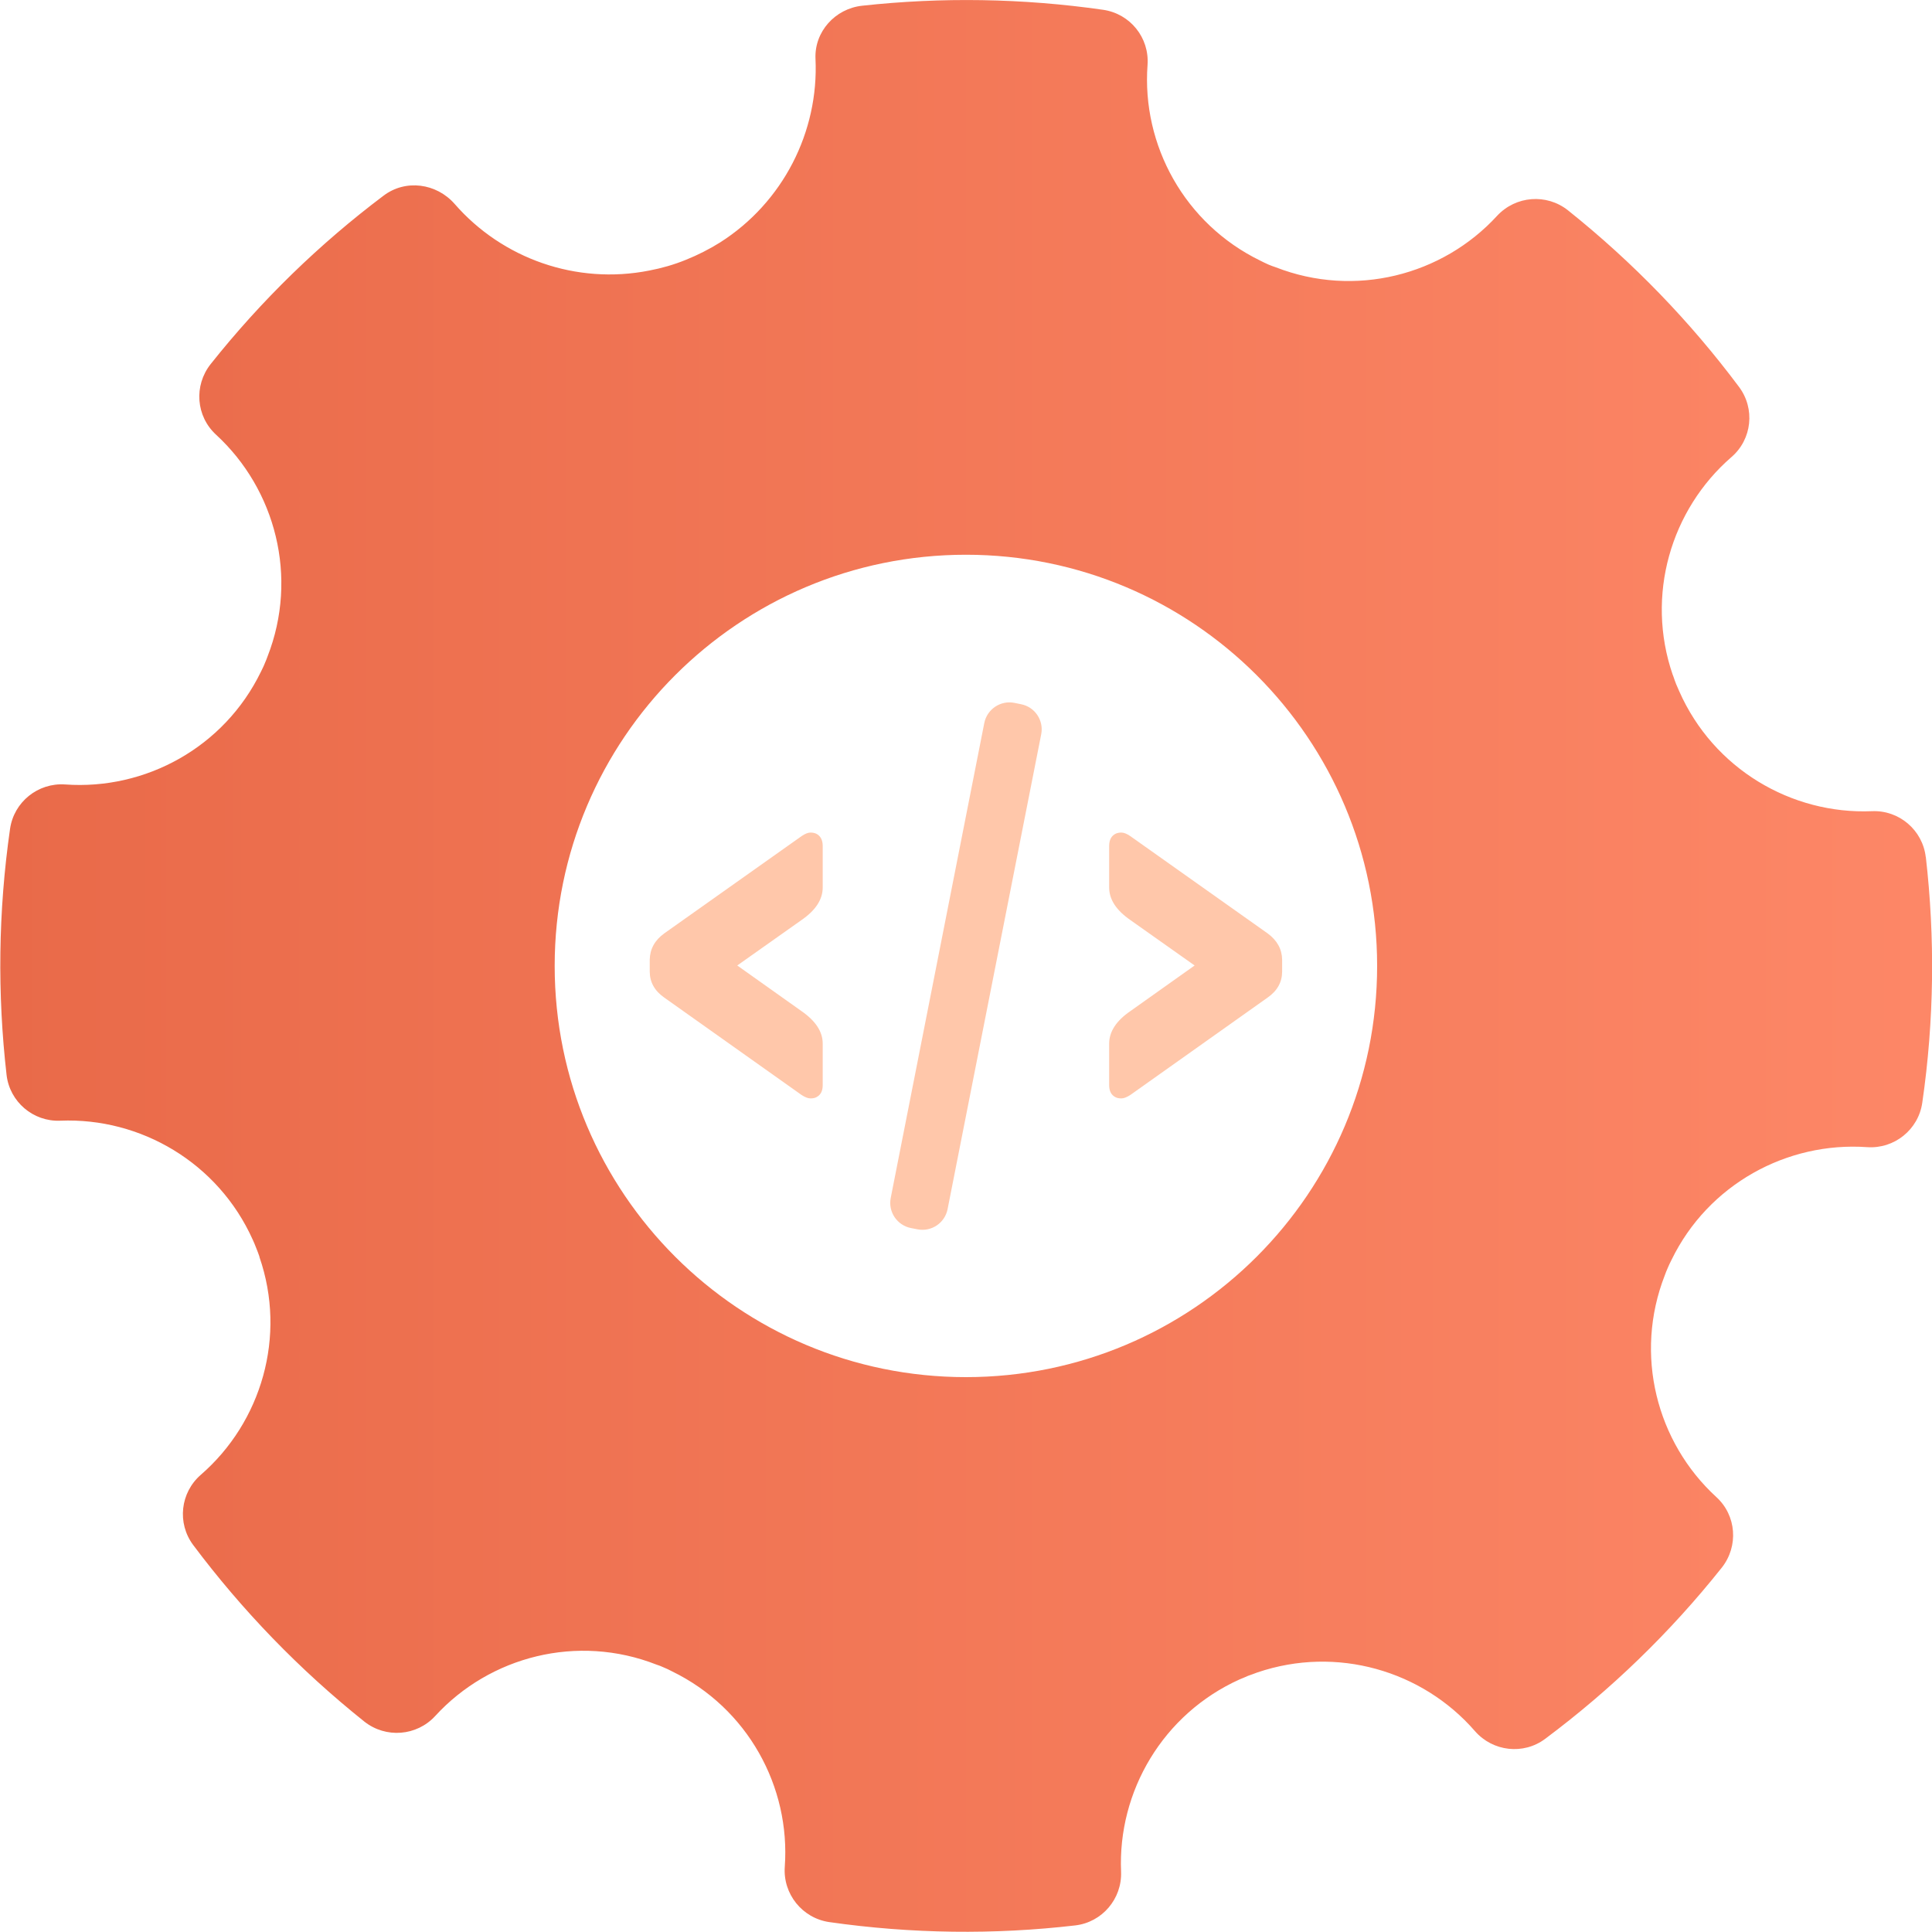
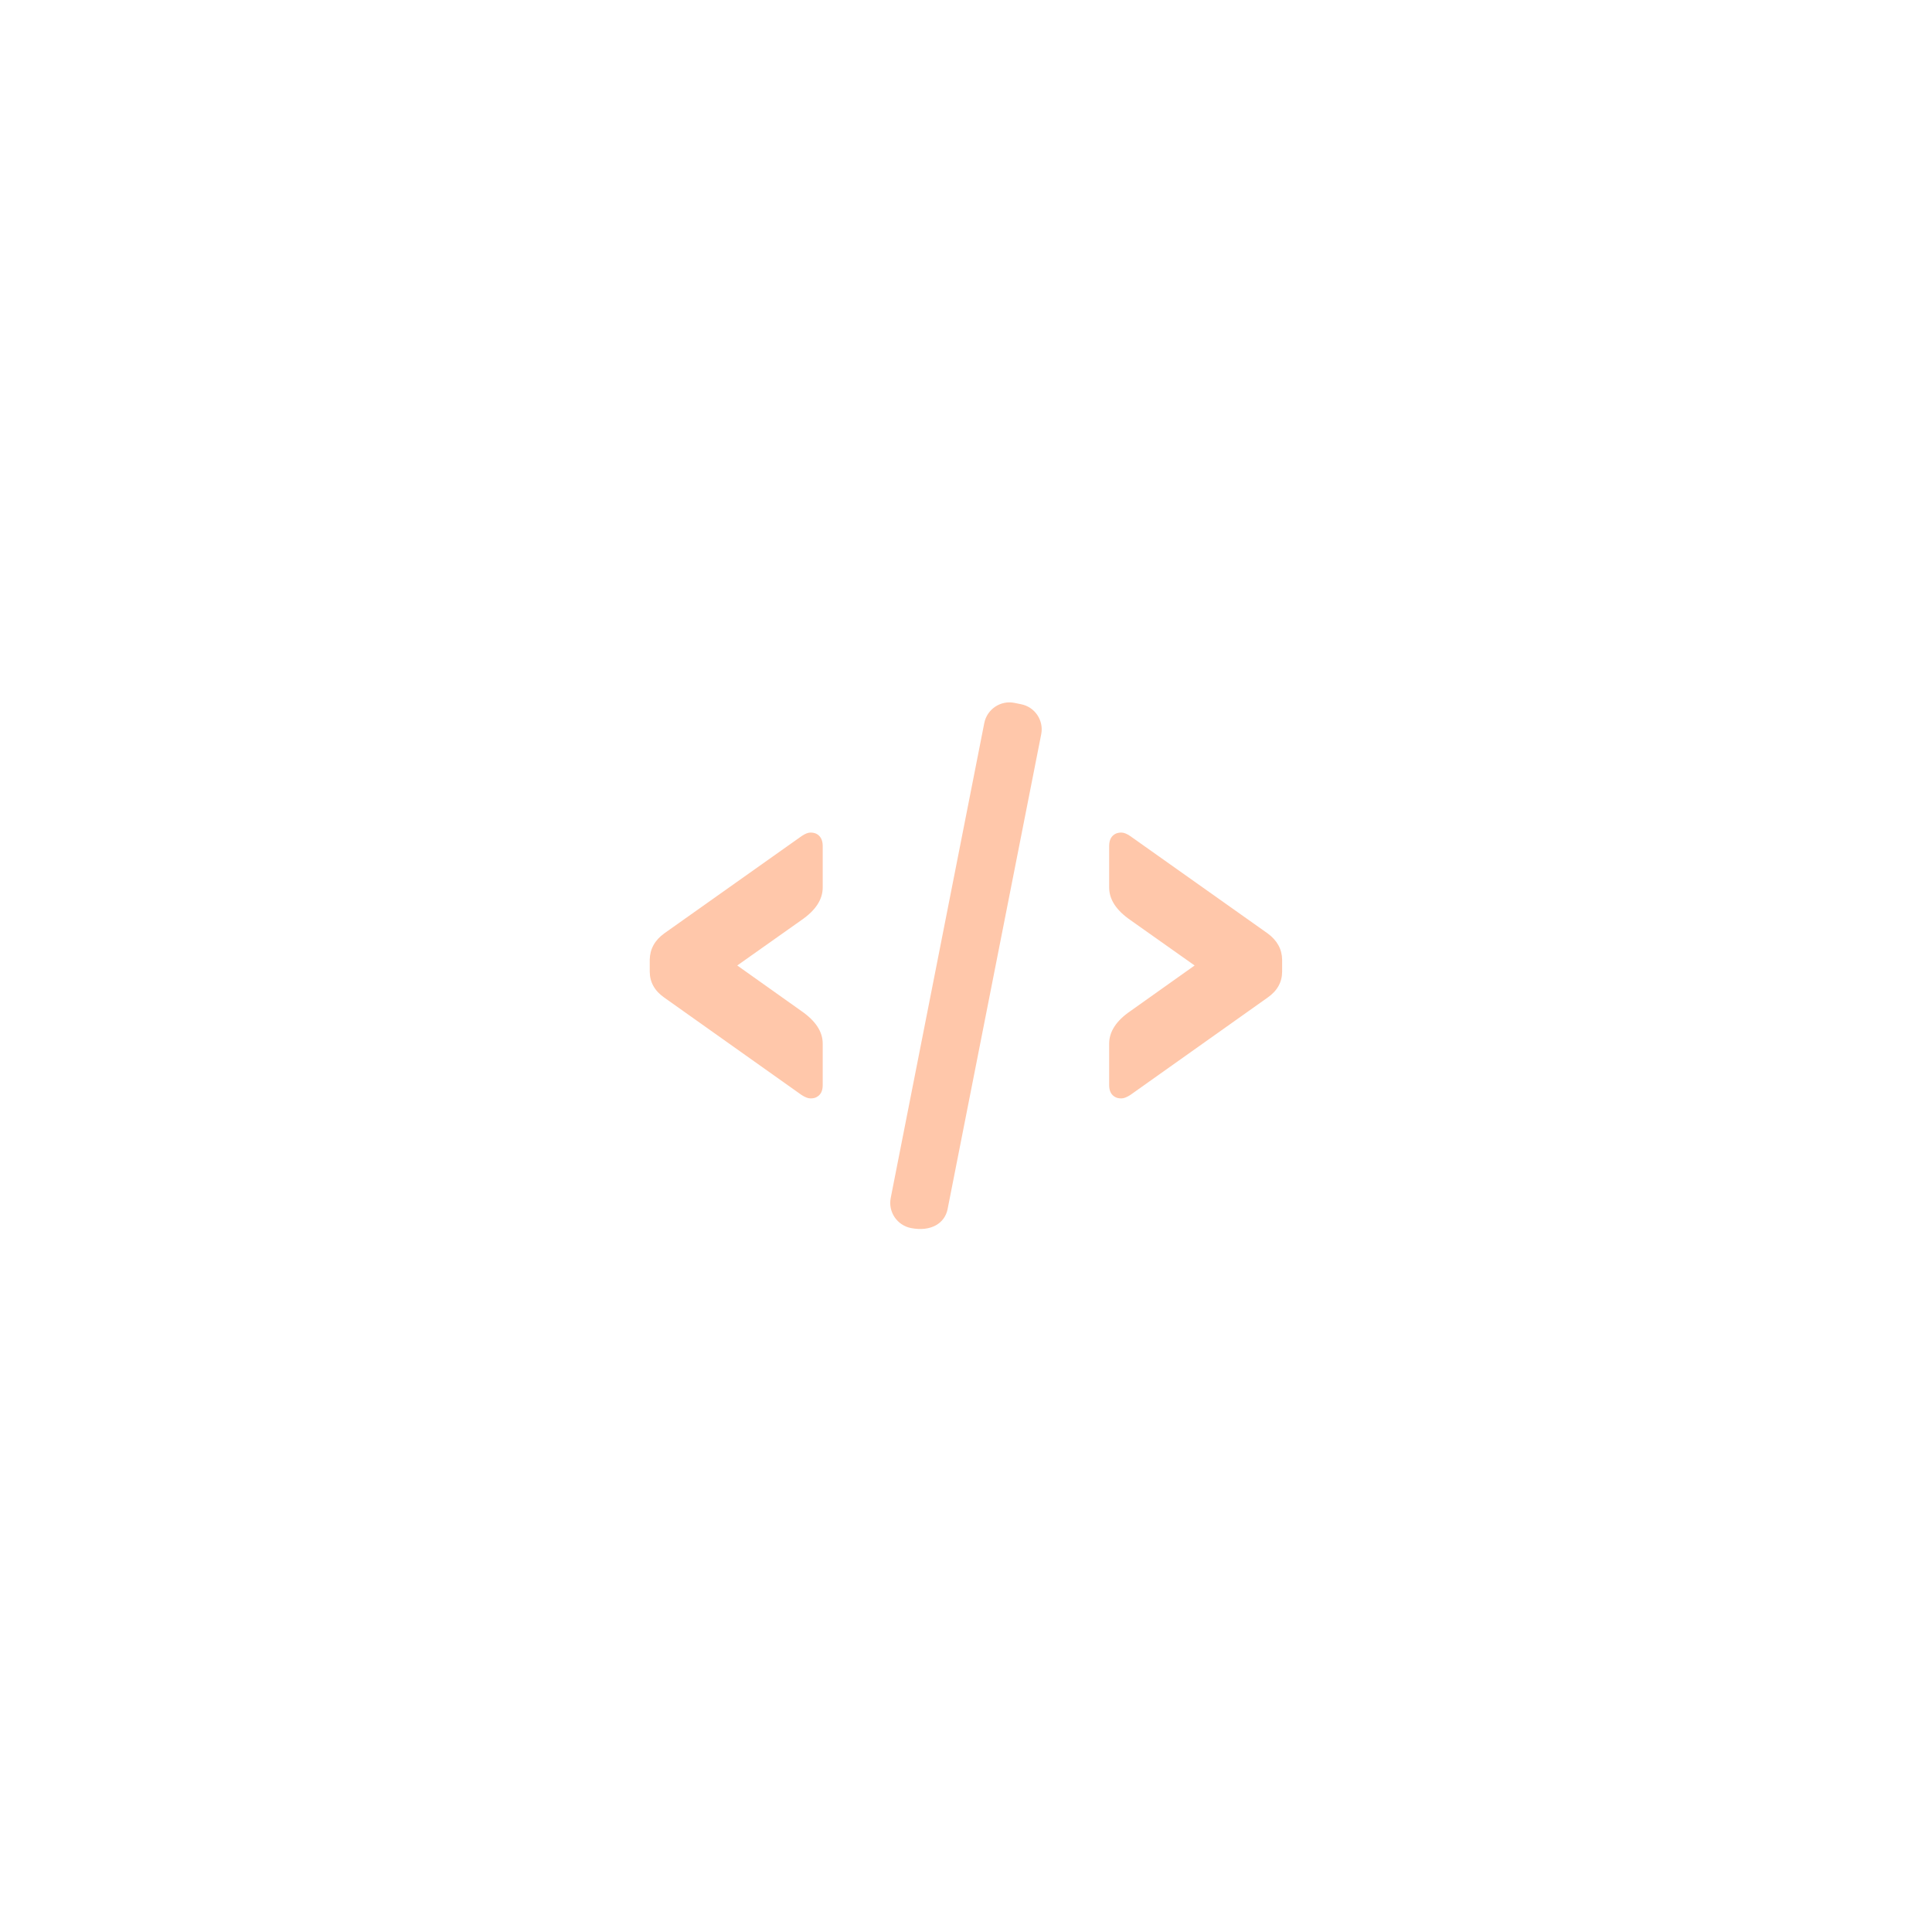
<svg xmlns="http://www.w3.org/2000/svg" width="30" height="30" viewBox="0 0 30 30" fill="none">
  <g clip-path="url(#clip0_366_1543)">
    <path d="M17.223 16.85V16.205C17.223 16.021 17.332 15.851 17.553 15.7L18.55 14.992L17.553 14.287C17.332 14.134 17.223 13.966 17.223 13.781V13.136C17.223 13.043 17.256 12.98 17.323 12.946C17.349 12.934 17.379 12.928 17.413 12.928C17.451 12.928 17.497 12.946 17.551 12.983L19.684 14.494C19.831 14.602 19.906 14.737 19.909 14.902V15.085C19.909 15.25 19.834 15.385 19.684 15.49L17.551 17.003C17.496 17.038 17.451 17.056 17.413 17.056C17.376 17.056 17.346 17.05 17.323 17.038C17.256 17.005 17.223 16.943 17.223 16.85Z" fill="#FFC7AA" />
    <path d="M12.675 17.038C12.652 17.05 12.622 17.056 12.585 17.056C12.547 17.056 12.501 17.038 12.447 17.003L10.314 15.49C10.164 15.385 10.089 15.25 10.089 15.085V14.902C10.092 14.737 10.167 14.6 10.314 14.494L12.447 12.983C12.502 12.946 12.547 12.928 12.585 12.928C12.619 12.928 12.649 12.934 12.675 12.946C12.742 12.98 12.775 13.045 12.775 13.136V13.781C12.775 13.966 12.666 14.135 12.445 14.287L11.448 14.992L12.445 15.7C12.666 15.853 12.775 16.021 12.775 16.205V16.85C12.775 16.943 12.742 17.005 12.675 17.038Z" fill="#FFC7AA" />
-     <path d="M15.854 10.935L15.751 10.914C15.536 10.872 15.327 11.012 15.284 11.227L13.831 18.602C13.789 18.817 13.929 19.026 14.144 19.069L14.247 19.089C14.463 19.131 14.671 18.991 14.714 18.776L16.168 11.401C16.21 11.186 16.07 10.977 15.854 10.935Z" fill="#FFC7AA" />
-     <path d="M29.903 13.309C29.855 12.89 29.49 12.578 29.069 12.596C27.815 12.649 26.607 11.936 26.076 10.736C26.058 10.697 26.042 10.66 26.027 10.623C26.01 10.582 25.997 10.541 25.983 10.501C25.982 10.493 25.976 10.486 25.974 10.479C25.55 9.246 25.944 7.915 26.885 7.098C27.206 6.822 27.257 6.345 27.002 6.006C26.247 4.995 25.356 4.071 24.345 3.264C24.014 3.003 23.537 3.039 23.247 3.351C22.397 4.278 21.036 4.629 19.809 4.15C19.773 4.138 19.736 4.125 19.701 4.11C19.655 4.089 19.61 4.069 19.569 4.047C18.395 3.475 17.727 2.254 17.819 1.008C17.849 0.585 17.549 0.213 17.129 0.152C15.875 -0.028 14.618 -0.046 13.386 0.089C12.968 0.135 12.644 0.492 12.663 0.913C12.716 2.046 12.158 3.144 11.181 3.765C11.016 3.868 10.836 3.96 10.649 4.035C10.463 4.111 10.271 4.165 10.082 4.201C8.952 4.425 7.8 4.017 7.059 3.166C6.776 2.844 6.297 2.779 5.955 3.039C4.962 3.786 4.059 4.662 3.27 5.655C3.008 5.988 3.042 6.463 3.356 6.751C4.28 7.602 4.635 8.962 4.155 10.192C4.142 10.229 4.127 10.265 4.112 10.3C4.094 10.347 4.071 10.39 4.05 10.434C3.479 11.606 2.258 12.271 1.011 12.181C0.591 12.152 0.216 12.452 0.156 12.871C-0.028 14.152 -0.042 15.434 0.102 16.691C0.15 17.108 0.515 17.42 0.936 17.402C2.184 17.351 3.386 18.055 3.923 19.247C3.944 19.289 3.96 19.334 3.978 19.378C3.996 19.421 4.013 19.468 4.028 19.511C4.029 19.514 4.029 19.515 4.029 19.52C4.454 20.75 4.059 22.083 3.12 22.899C2.799 23.177 2.747 23.652 3 23.991C3.759 25.004 4.647 25.925 5.658 26.733C5.991 26.996 6.47 26.958 6.756 26.648C7.607 25.718 8.967 25.367 10.194 25.848C10.232 25.86 10.268 25.874 10.302 25.89C10.346 25.908 10.392 25.929 10.434 25.952C11.609 26.523 12.276 27.743 12.186 28.988C12.156 29.41 12.458 29.785 12.876 29.846C14.157 30.029 15.438 30.044 16.694 29.898C17.114 29.85 17.424 29.485 17.408 29.064C17.355 27.818 18.057 26.615 19.248 26.078C19.292 26.06 19.337 26.042 19.38 26.022C19.424 26.006 19.47 25.991 19.515 25.973C19.517 25.971 19.52 25.97 19.523 25.97C20.756 25.55 22.088 25.941 22.904 26.882C23.18 27.198 23.657 27.254 23.994 27C25.007 26.244 25.932 25.353 26.736 24.342C26.999 24.009 26.964 23.531 26.651 23.246C25.722 22.394 25.371 21.034 25.85 19.805C25.863 19.767 25.878 19.732 25.893 19.697C25.911 19.651 25.934 19.607 25.955 19.564C26.526 18.389 27.75 17.725 28.994 17.813C29.414 17.842 29.789 17.542 29.849 17.123C30.035 15.844 30.048 14.561 29.904 13.306L29.903 13.309ZM14.999 21.384C11.474 21.384 8.613 18.526 8.613 14.999C8.613 11.473 11.474 8.614 14.999 8.614C18.524 8.614 21.384 11.473 21.384 14.999C21.384 18.526 18.525 21.384 14.999 21.384Z" fill="url(#paint0_linear_366_1543)" />
+     <path d="M15.854 10.935L15.751 10.914C15.536 10.872 15.327 11.012 15.284 11.227L13.831 18.602C13.789 18.817 13.929 19.026 14.144 19.069C14.463 19.131 14.671 18.991 14.714 18.776L16.168 11.401C16.21 11.186 16.07 10.977 15.854 10.935Z" fill="#FFC7AA" />
  </g>
  <defs>
    <linearGradient id="paint0_linear_366_1543" x1="0" y1="14.999" x2="30" y2="14.999" gradientUnits="userSpaceOnUse">
      <stop stop-color="#E96A49" />
      <stop offset="1" stop-color="#FD8767" />
    </linearGradient>
    <clipPath id="clip0_366_1543">
      <rect width="30" height="30" fill="white" />
    </clipPath>
  </defs>
</svg>